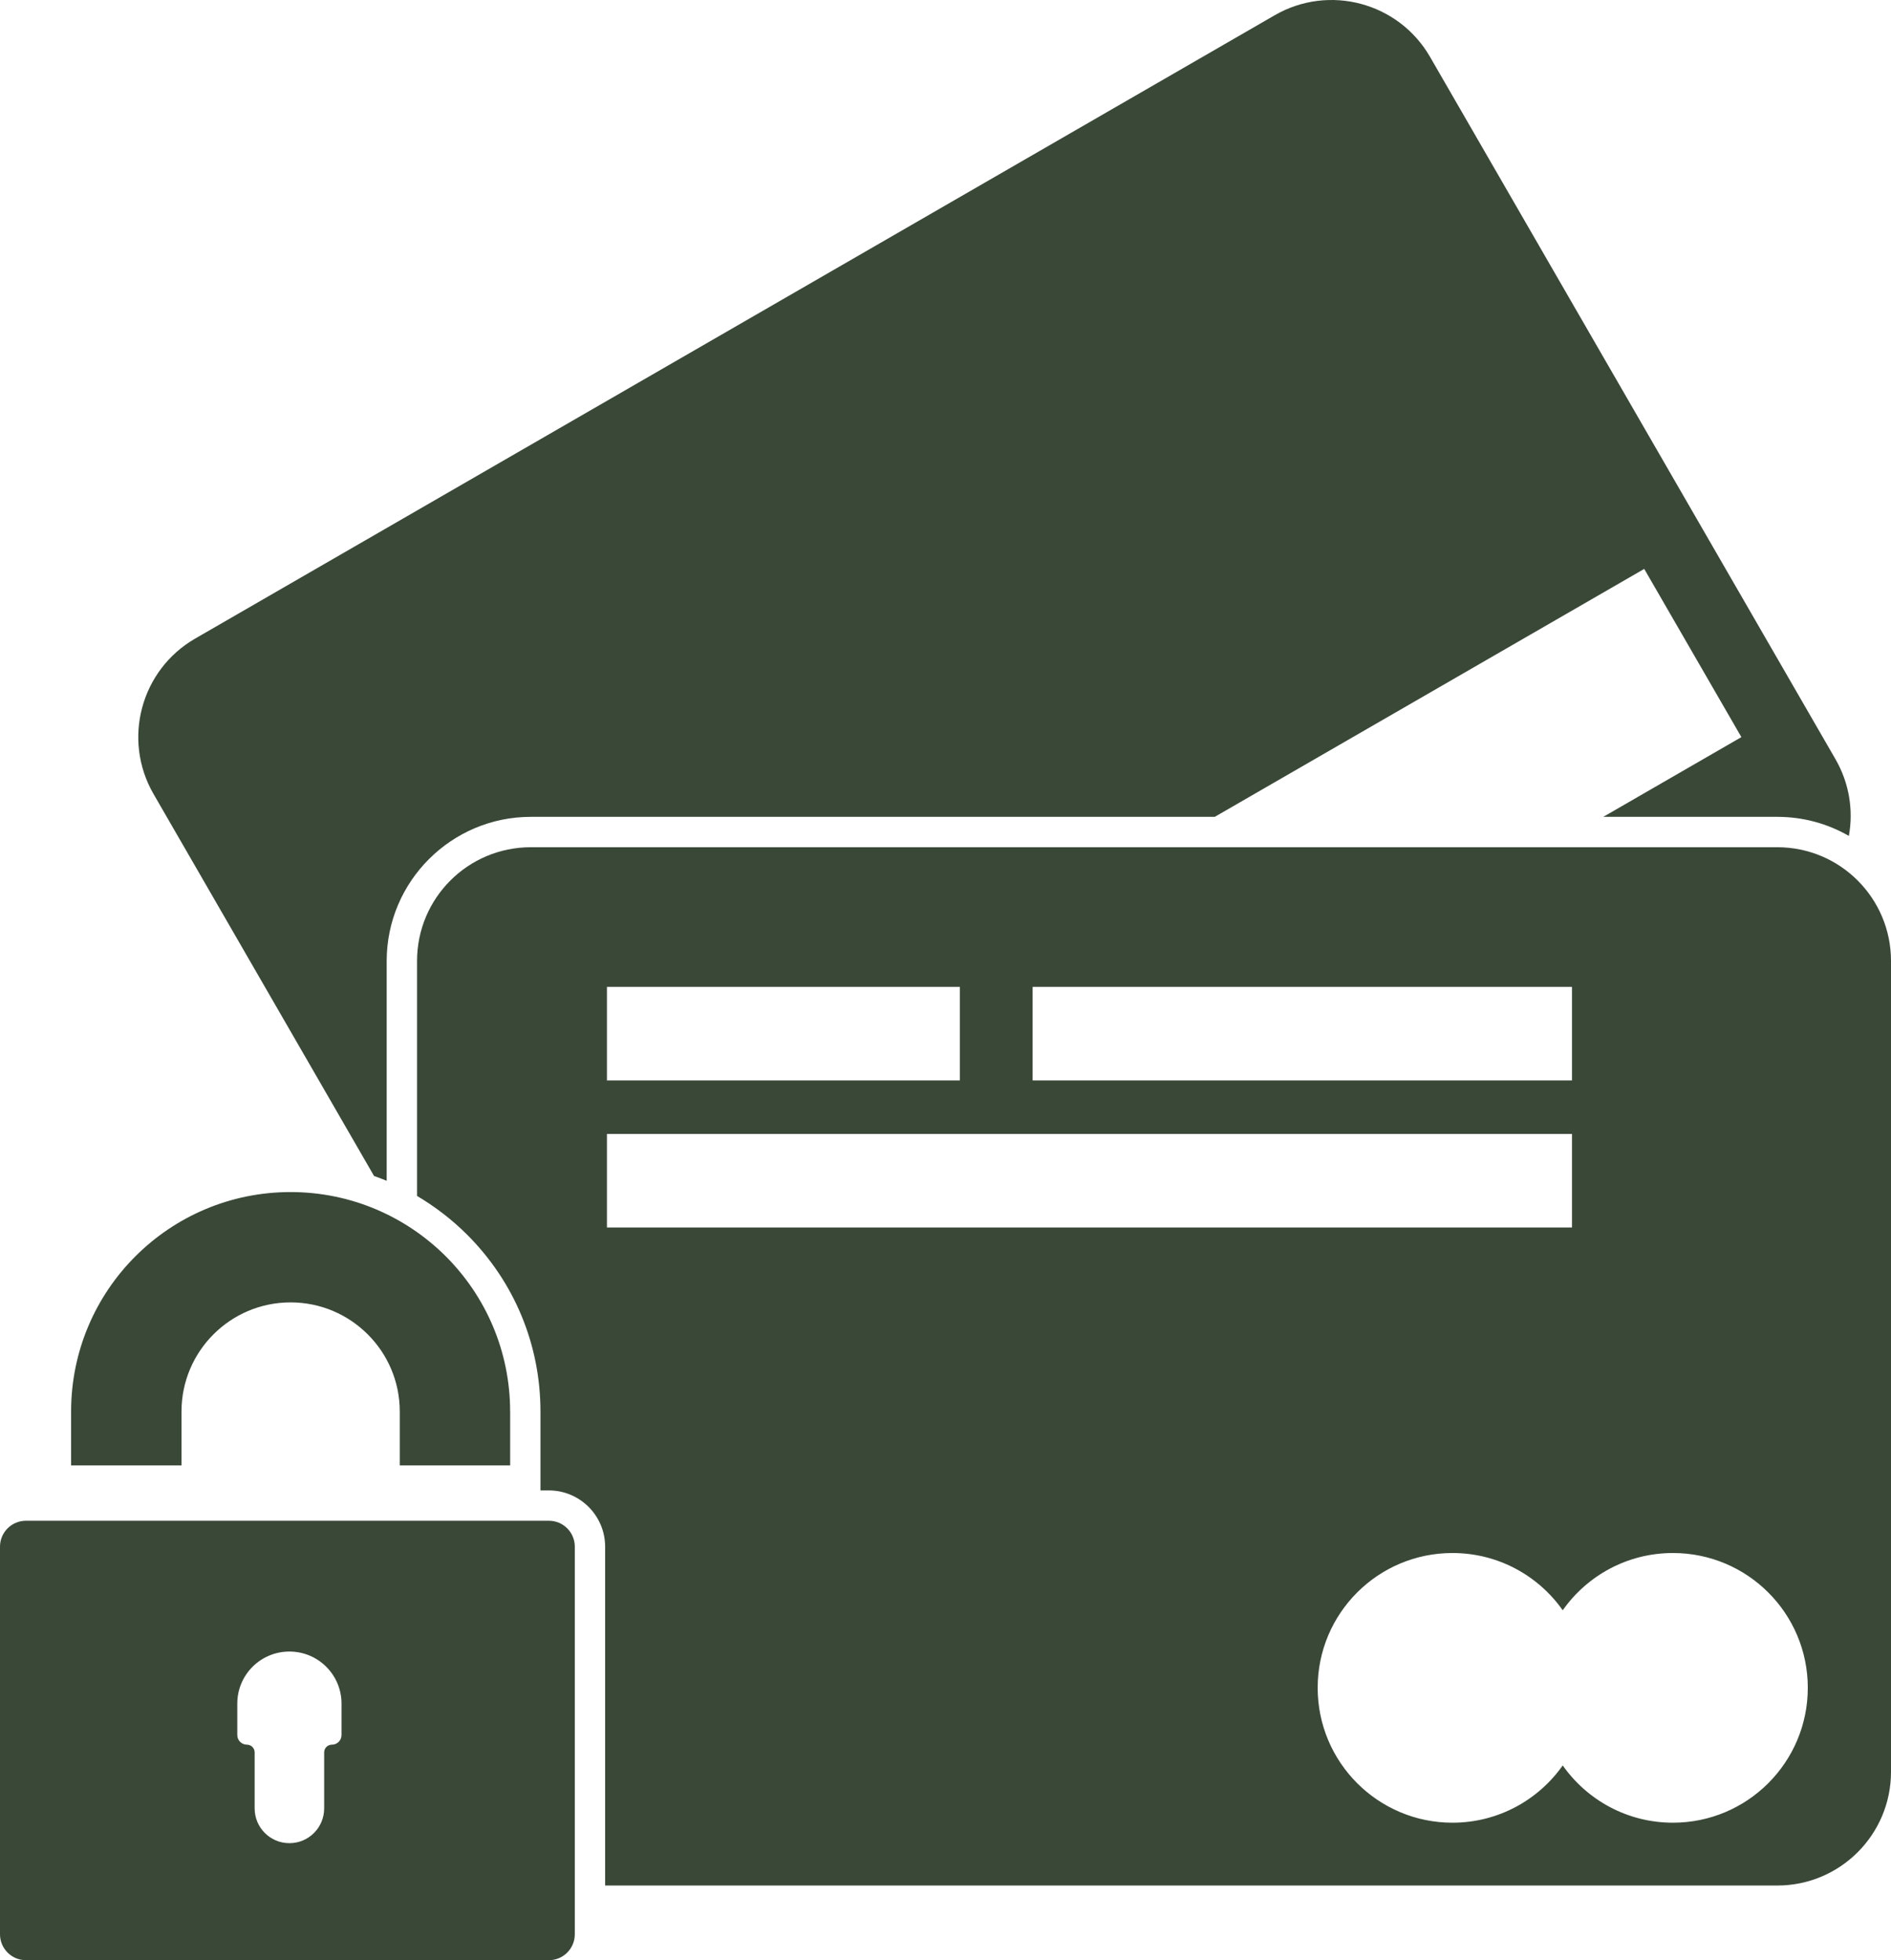
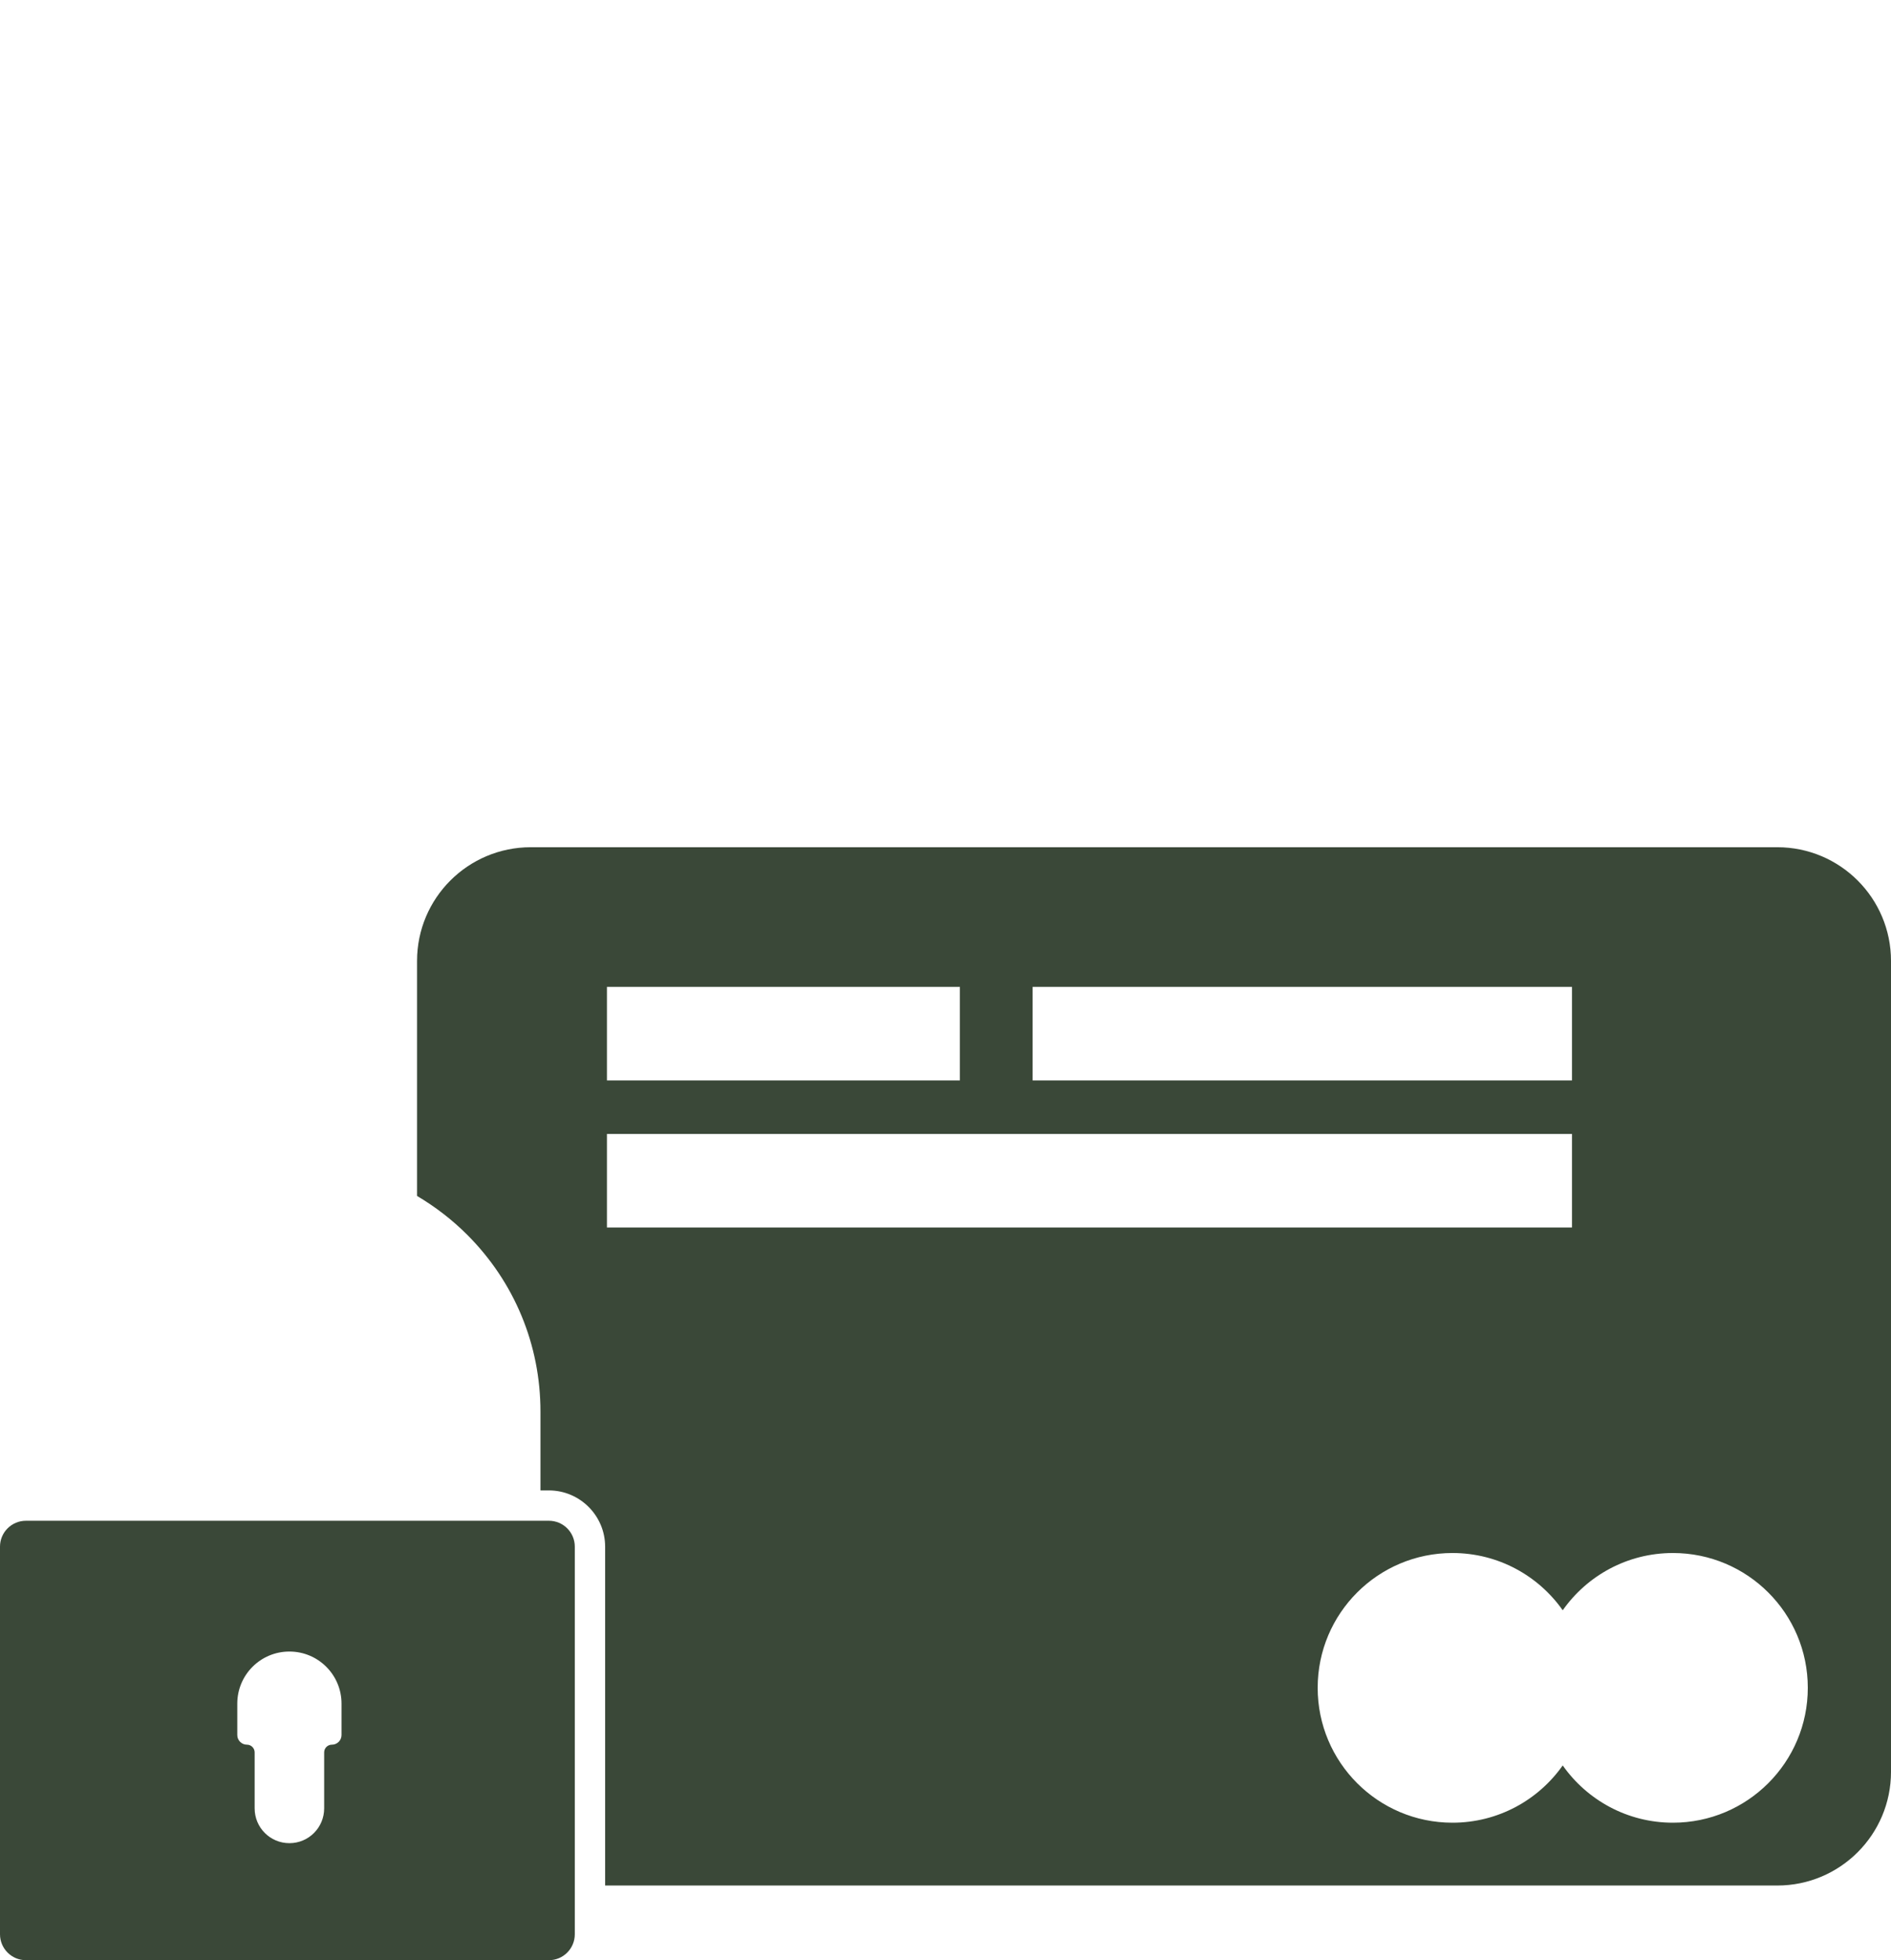
<svg xmlns="http://www.w3.org/2000/svg" id="Layer_2" viewBox="0 0 499.99 518.24">
  <g id="uuid-b100d120-7db4-4a16-8435-1ab80081a43c">
    <path d="M469.93,223.99H140.34c-16.6,0-30.07,13.45-30.07,30.07v62.13c4.78,2.83,9.26,6.26,13.29,10.29,12.47,12.49,19.34,29.07,19.34,46.72v20.84h2.22c8.2,0,14.88,6.68,14.88,14.88v89.58h309.92c16.6,0,30.07-13.45,30.07-30.07v-214.37c0-16.62-13.47-30.07-30.07-30.07h0ZM273.03,260.91h142.61v24.74h-142.61v-24.74h0ZM160.48,260.91h93.32v24.74h-93.32v-24.74h0ZM160.48,299.79h255.16v24.74h-255.16v-24.74h0ZM442.33,481.89c-12.06,0-22.7-5.99-29.14-15.14-6.44,9.15-17.1,15.14-29.15,15.14-19.68,0-35.64-15.96-35.64-35.66s15.96-35.64,35.64-35.64c12.06,0,22.72,5.99,29.15,15.14,6.44-9.15,17.08-15.14,29.14-15.14,19.7,0,35.66,15.96,35.66,35.64s-15.96,35.66-35.66,35.66h0Z" style="fill:#3a4838;" />
-     <path d="M488.84,221c-5.57-3.21-12.02-5.04-18.91-5.04h-46.01l36.51-21.08-25.69-44.47-113.55,65.55h-180.85c-21,0-38.1,17.1-38.1,38.1v58.12c-1.09-.45-2.22-.88-3.34-1.27l-58.31-101c-8.3-14.38-3.37-32.78,11.01-41.08L337.04,4.03c14.38-8.3,32.77-3.37,41.07,11.01l107.19,185.66c3.69,6.39,4.77,13.57,3.55,20.29h-.01Z" style="fill:#3a4838;" />
-     <path d="M134.89,373.19v14.24h-29.19v-14.24c0-7.96-3.23-15.19-8.46-20.4-5.22-5.23-12.44-8.46-20.4-8.46-15.94,0-28.85,12.92-28.85,28.86v14.24h-29.19v-14.24c0-32.06,25.98-58.03,58.03-58.03,16.02,0,30.53,6.5,41.05,17,10.5,10.5,17,25.01,17,41.03h.01Z" style="fill:#3a4838;" />
    <path d="M145.13,402.06H6.86c-3.79,0-6.86,3.07-6.86,6.85v102.47c0,3.79,3.07,6.86,6.86,6.86h138.27c3.79,0,6.85-3.07,6.85-6.86v-102.47c0-3.79-3.07-6.85-6.85-6.85ZM90.3,458.71c0,1.41-1.14,2.55-2.55,2.55-1.12,0-2.04.91-2.04,2.04v14.8c0,5.09-4.11,9.2-9.18,9.2h-.02c-5.07,0-9.18-4.11-9.18-9.2v-14.8c0-1.12-.92-2.04-2.04-2.04-1.41,0-2.55-1.14-2.55-2.55v-8.3c0-7.61,6.16-13.77,13.77-13.77h.02c7.61,0,13.77,6.16,13.77,13.77v8.3Z" style="fill:#3a4838;" />
  </g>
</svg>